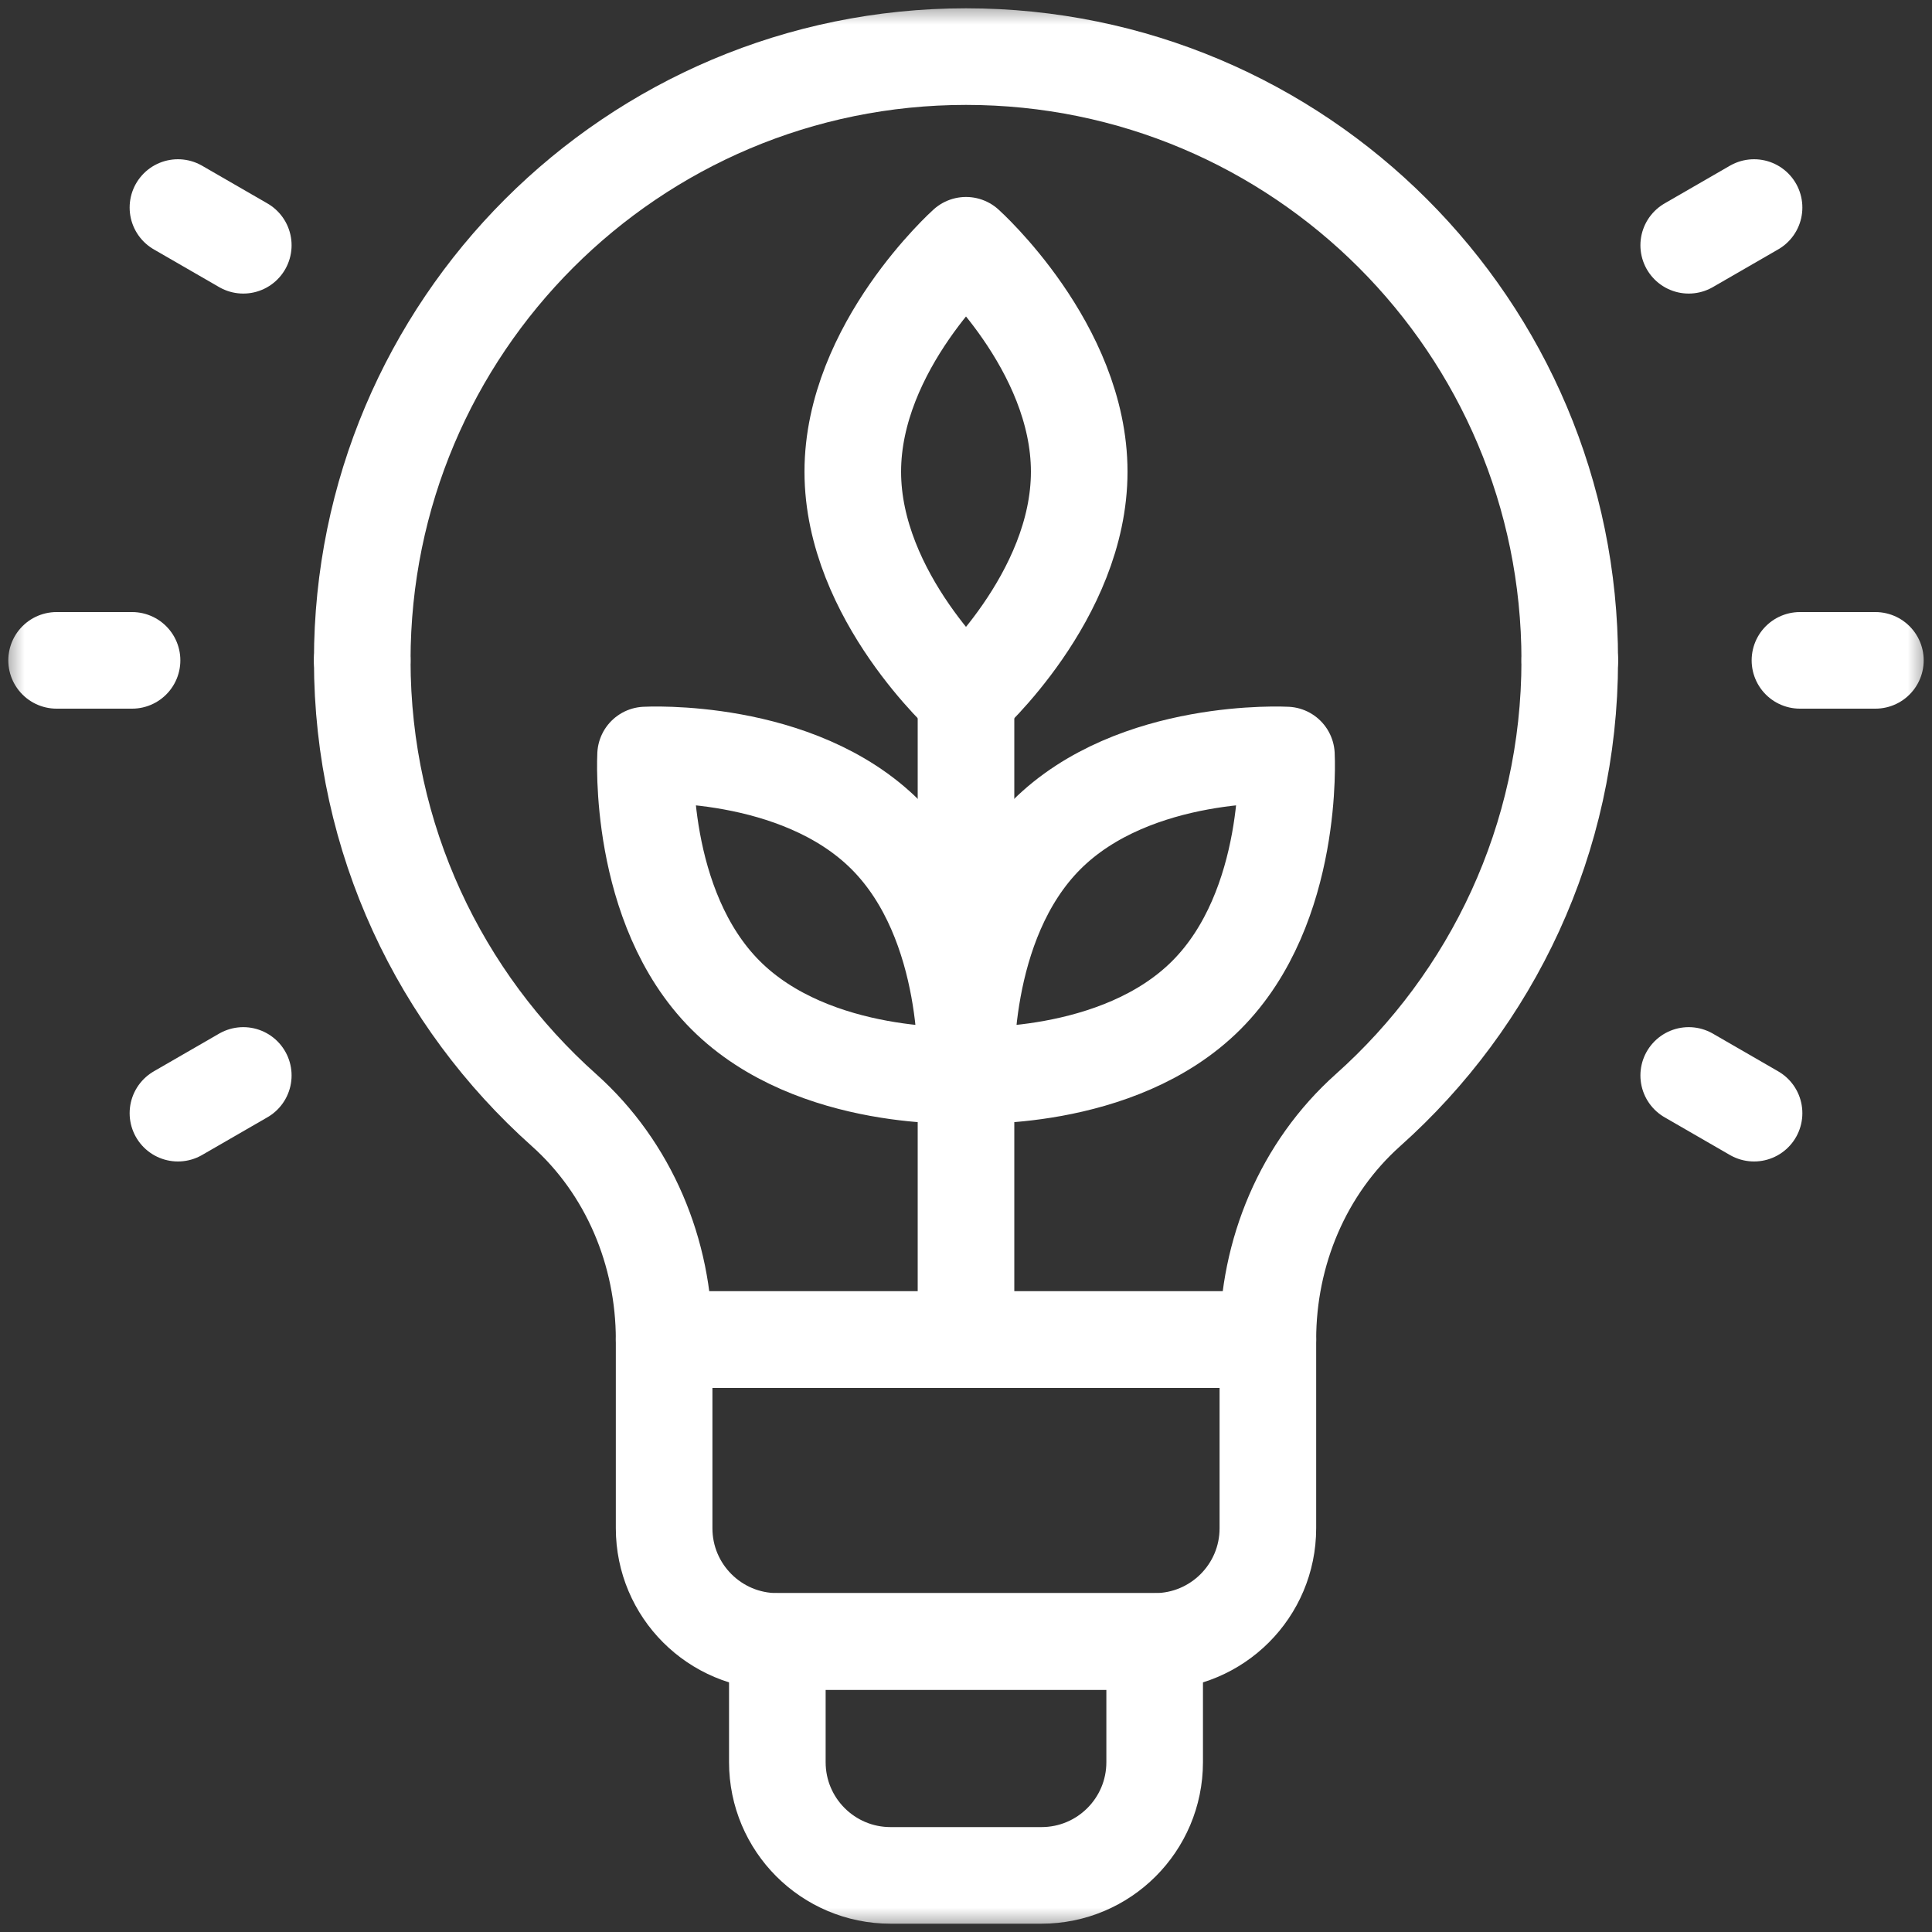
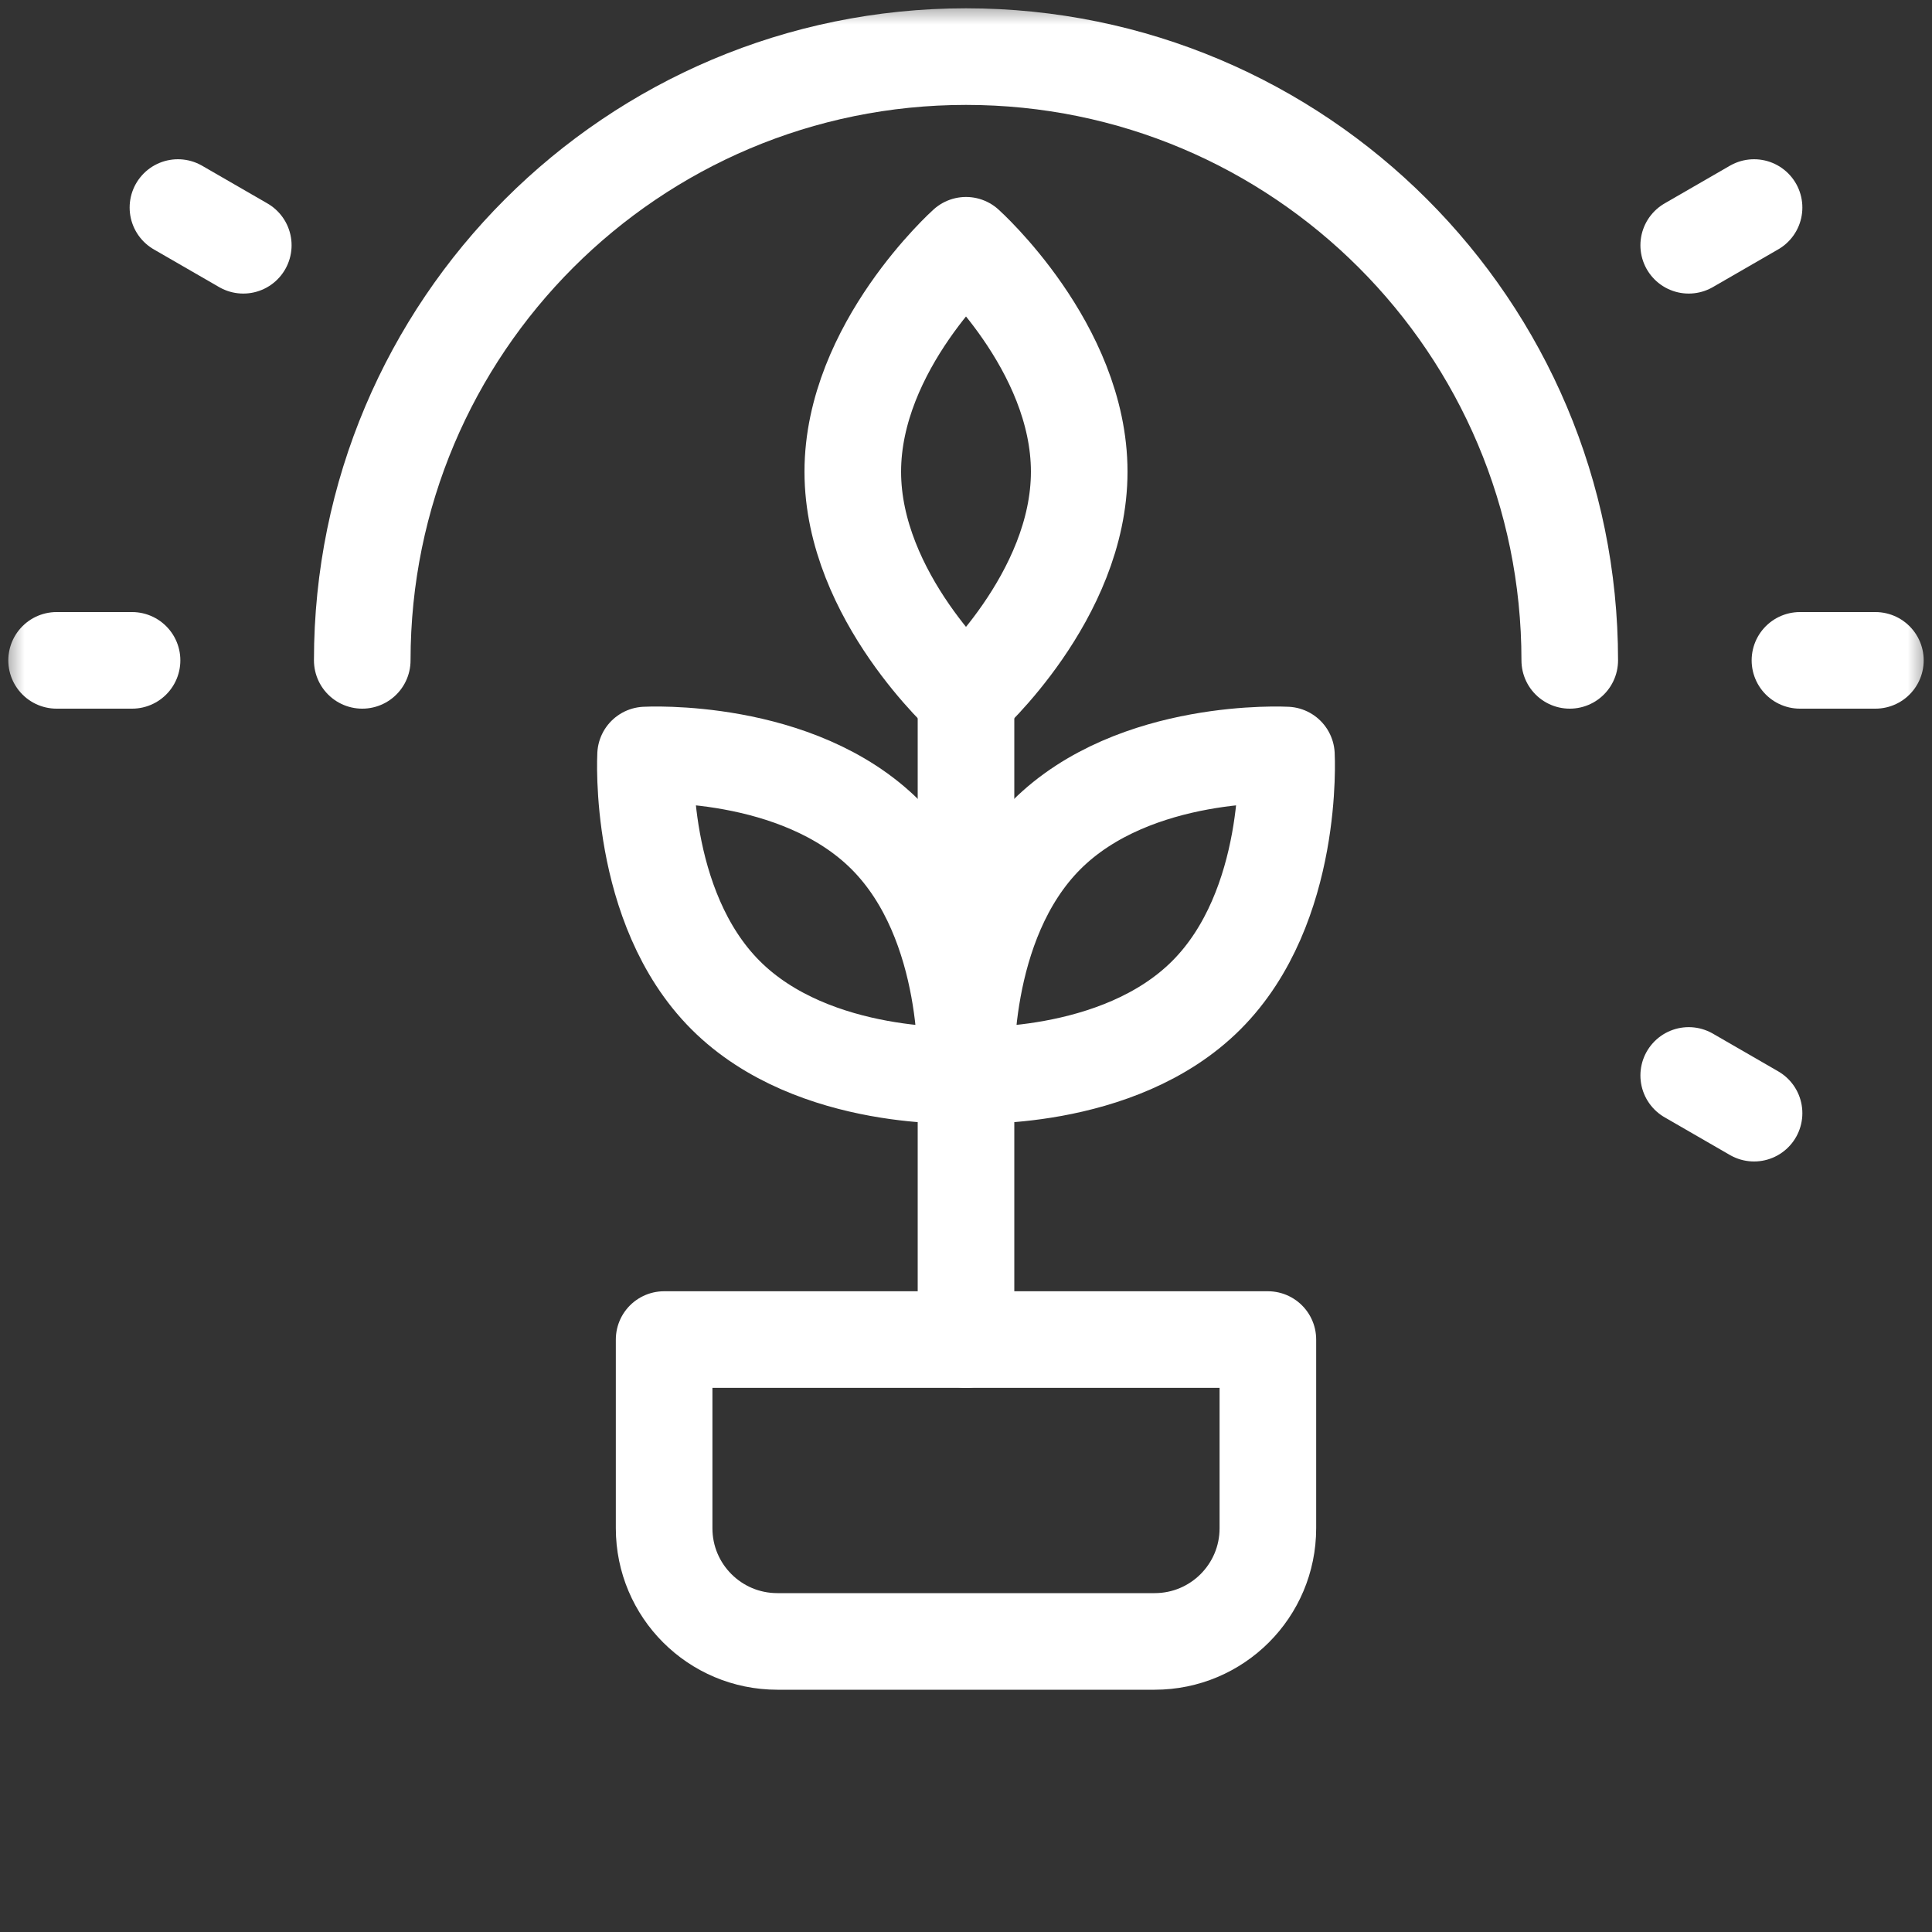
<svg xmlns="http://www.w3.org/2000/svg" width="40" height="40" viewBox="0 0 40 40" fill="none">
  <rect x="0" y="0" width="40" height="40" fill="#333333" stroke="none" />
  <mask id="mask0_2114_9433" style="mask-type:luminance" maskUnits="userSpaceOnUse" x="0" y="0" width="40" height="40">
    <path d="M0 0H40V40H0V0Z" fill="white" />
  </mask>
  <g mask="url(#mask0_2114_9433)">
-     <path d="M23.906 33.984H16.094V36.484C16.094 37.779 17.143 38.828 18.438 38.828H21.562C22.857 38.828 23.906 37.779 23.906 36.484V33.984Z" stroke="white" stroke-width="2" stroke-miterlimit="10" stroke-linecap="round" stroke-linejoin="round" />
    <path d="M23.906 33.984H16.094C14.799 33.984 13.75 32.935 13.75 31.641V27.734H26.25V31.641C26.25 32.935 25.201 33.984 23.906 33.984Z" stroke="white" stroke-width="2" stroke-miterlimit="10" stroke-linecap="round" stroke-linejoin="round" />
    <path d="M37.266 13.672H38.828" stroke="white" stroke-width="2" stroke-miterlimit="10" stroke-linecap="round" stroke-linejoin="round" />
    <path d="M2.734 13.672H1.172" stroke="white" stroke-width="2" stroke-miterlimit="10" stroke-linecap="round" stroke-linejoin="round" />
    <path d="M34.963 5.078L36.316 4.297" stroke="white" stroke-width="2" stroke-miterlimit="10" stroke-linecap="round" stroke-linejoin="round" />
-     <path d="M5.037 22.266L3.684 23.047" stroke="white" stroke-width="2" stroke-miterlimit="10" stroke-linecap="round" stroke-linejoin="round" />
    <path d="M5.037 5.078L3.684 4.297" stroke="white" stroke-width="2" stroke-miterlimit="10" stroke-linecap="round" stroke-linejoin="round" />
    <path d="M34.963 22.266L36.316 23.047" stroke="white" stroke-width="2" stroke-miterlimit="10" stroke-linecap="round" stroke-linejoin="round" />
    <path d="M32.5 13.672C32.5 6.768 26.904 1.172 20 1.172C13.096 1.172 7.5 6.768 7.5 13.672" stroke="white" stroke-width="2" stroke-miterlimit="10" stroke-linecap="round" stroke-linejoin="round" />
-     <path d="M7.5 13.672C7.5 17.375 9.115 20.697 11.676 22.983C13.021 24.184 13.75 25.931 13.75 27.734H26.25C26.25 25.931 26.979 24.184 28.324 22.983C30.885 20.697 32.5 17.375 32.5 13.672" stroke="white" stroke-width="2" stroke-miterlimit="10" stroke-linecap="round" stroke-linejoin="round" />
    <path d="M22.344 9.766C22.344 12.354 20 14.453 20 14.453C20 14.453 17.656 12.354 17.656 9.766C17.656 7.177 20 5.078 20 5.078C20 5.078 22.344 7.177 22.344 9.766Z" stroke="white" stroke-width="2" stroke-miterlimit="10" stroke-linecap="round" stroke-linejoin="round" />
    <path d="M24.976 20.604C23.146 22.435 20.004 22.261 20.004 22.261C20.004 22.261 19.831 19.12 21.662 17.289C23.492 15.459 26.634 15.632 26.634 15.632C26.634 15.632 26.807 18.773 24.976 20.604Z" stroke="white" stroke-width="2" stroke-miterlimit="10" stroke-linecap="round" stroke-linejoin="round" />
    <path d="M15.023 20.604C16.854 22.435 19.995 22.261 19.995 22.261C19.995 22.261 20.168 19.12 18.337 17.289C16.507 15.459 13.366 15.632 13.366 15.632C13.366 15.632 13.192 18.773 15.023 20.604Z" stroke="white" stroke-width="2" stroke-miterlimit="10" stroke-linecap="round" stroke-linejoin="round" />
    <path d="M20 27.734V14.453" stroke="white" stroke-width="2" stroke-miterlimit="10" stroke-linecap="round" stroke-linejoin="round" />
  </g>
</svg>